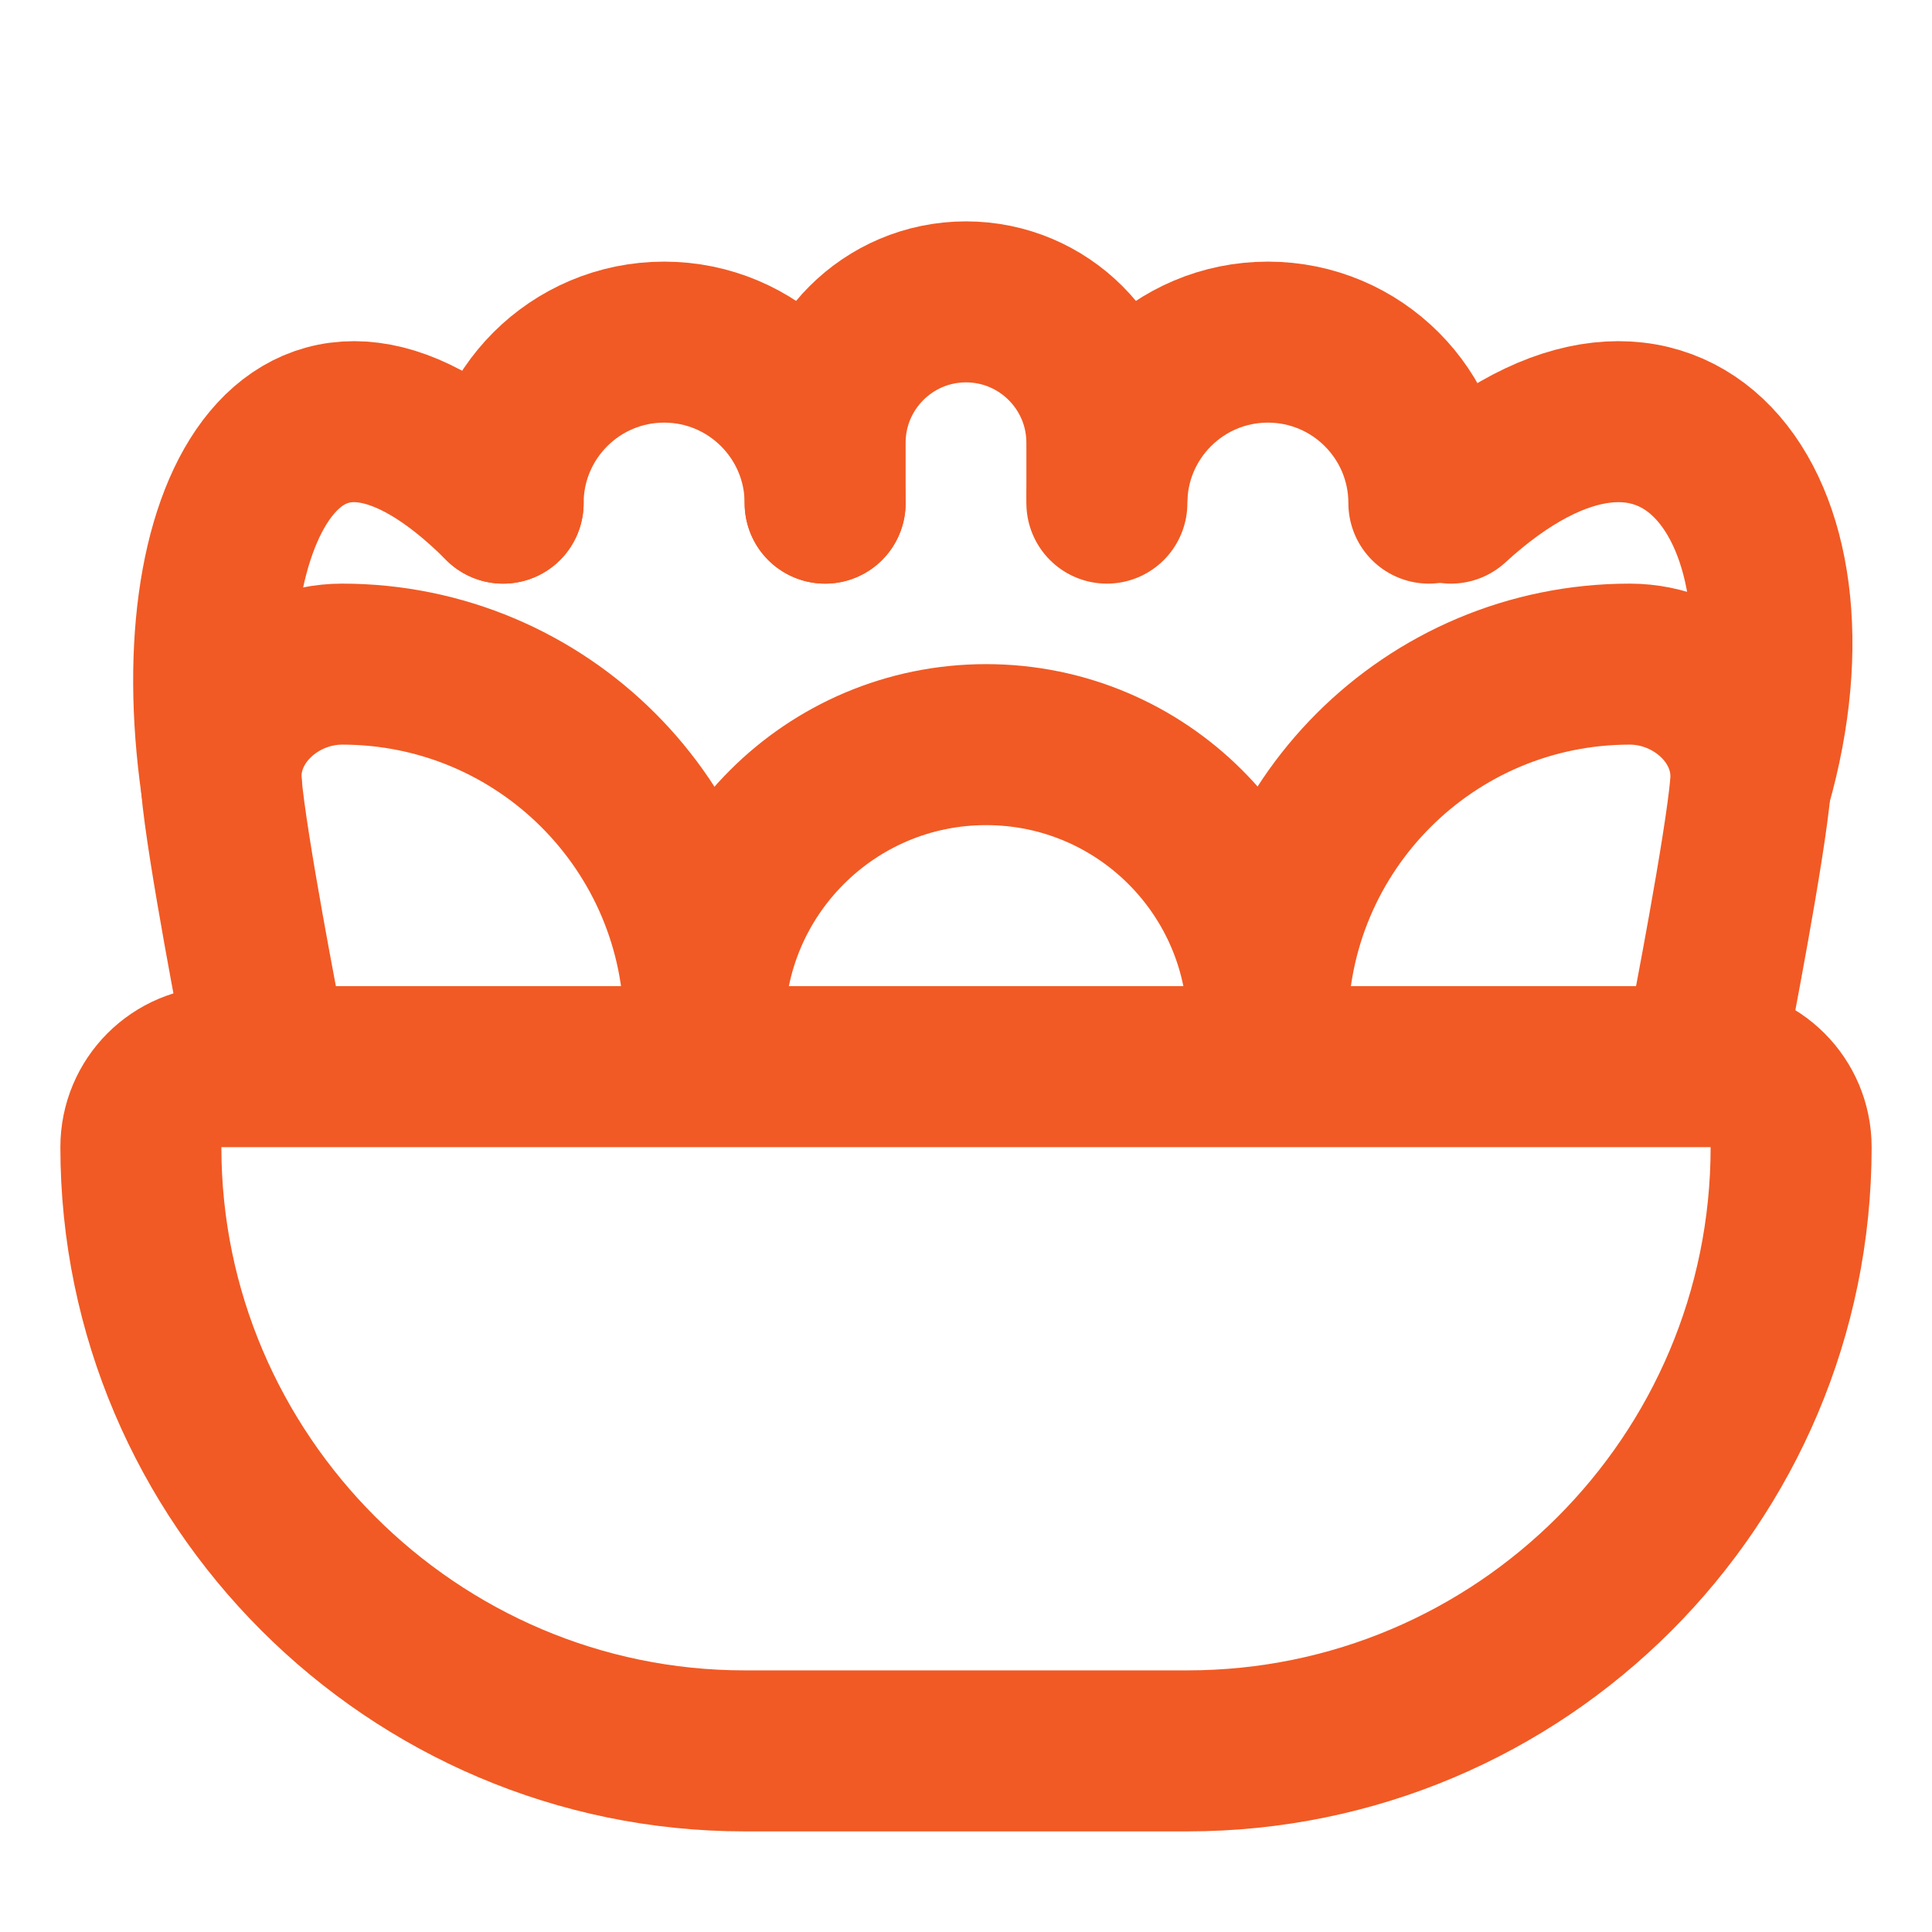
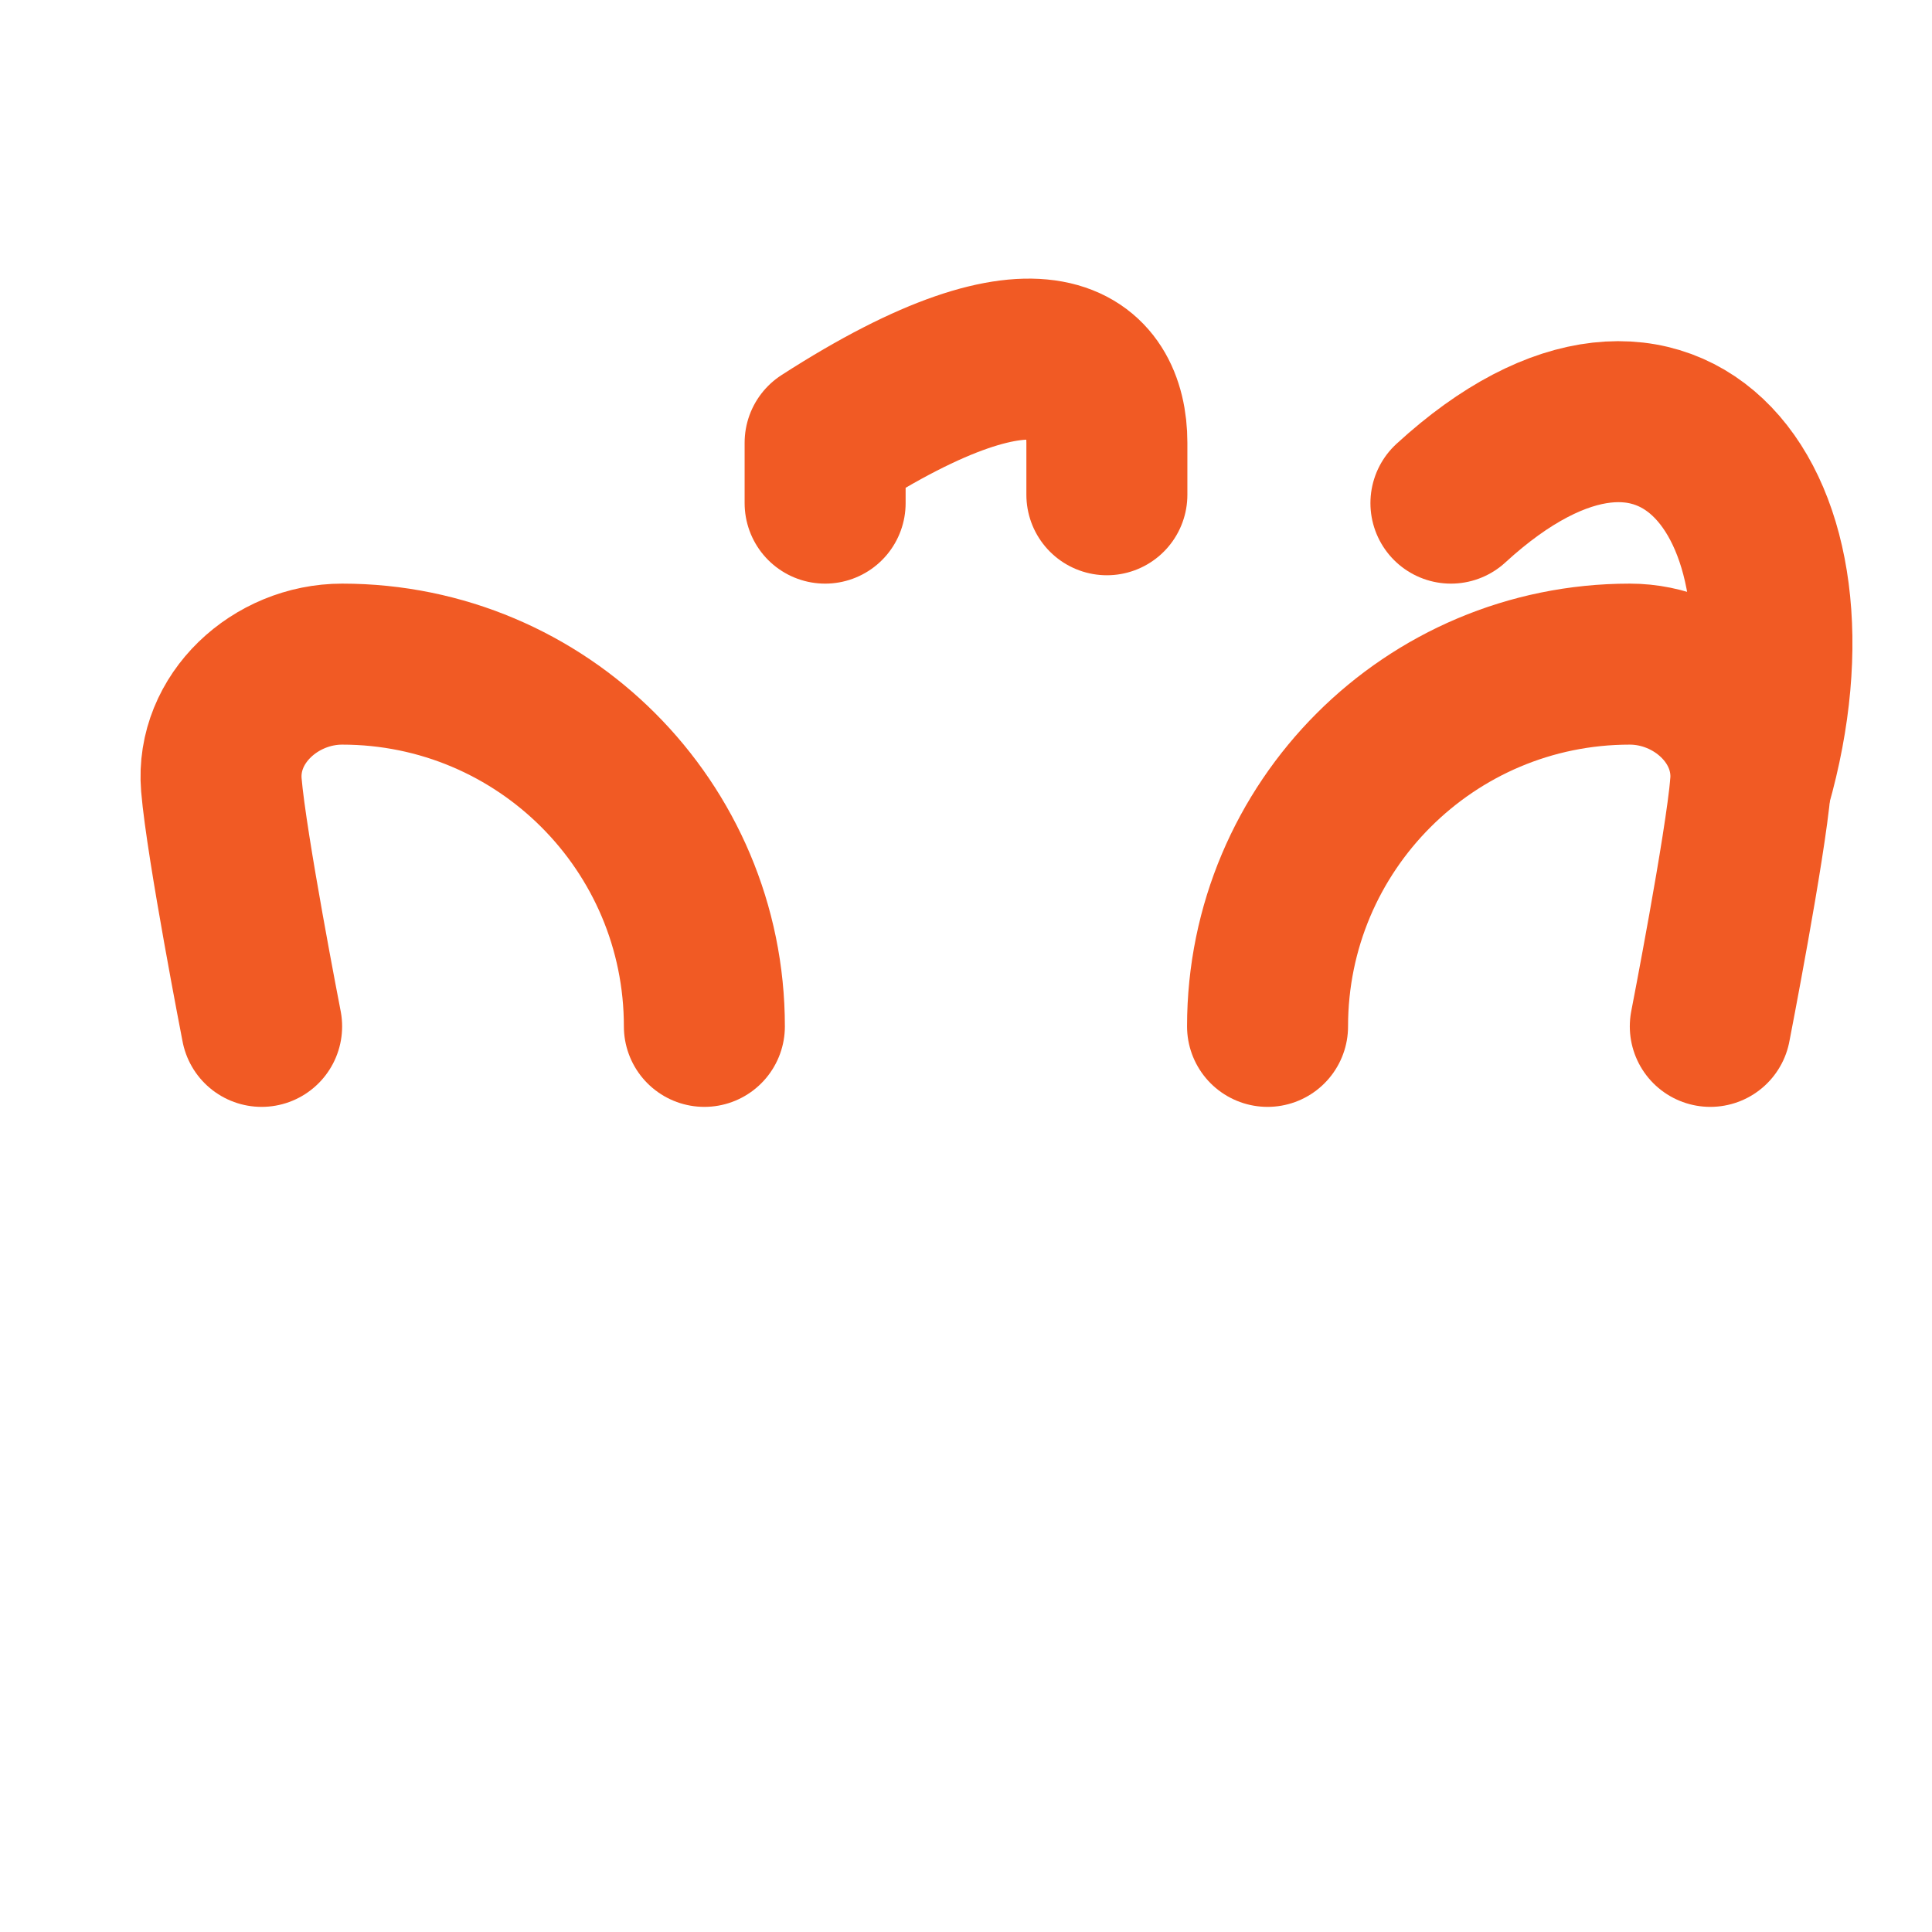
<svg xmlns="http://www.w3.org/2000/svg" width="24" height="24" viewBox="0 0 24 24" fill="none">
-   <path d="M14.75 21.75H9.25C5.125 21.75 1.75 18.375 1.75 14.25C1.75 13.697 2.197 13.25 2.75 13.25H21.25C21.802 13.25 22.25 13.697 22.25 14.25C22.25 18.392 18.892 21.75 14.75 21.75Z" stroke="#F15A24" stroke-width="2" stroke-miterlimit="10" stroke-linecap="round" stroke-linejoin="round" />
  <path d="M3.25 12.75C3.25 12.75 2.813 10.508 2.75 9.75C2.682 8.925 3.422 8.25 4.25 8.25C6.736 8.25 8.75 10.264 8.75 12.75" stroke="#F15A24" stroke-width="2" stroke-miterlimit="10" stroke-linecap="round" stroke-linejoin="round" />
  <path d="M21.246 12.75C21.246 12.75 21.683 10.508 21.746 9.75C21.814 8.925 21.074 8.25 20.246 8.25C17.76 8.25 15.746 10.264 15.746 12.75" stroke="#F15A24" stroke-width="2" stroke-miterlimit="10" stroke-linecap="round" stroke-linejoin="round" />
-   <path d="M6.25 6.25C6.25 5.146 7.146 4.25 8.25 4.25C9.354 4.25 10.25 5.146 10.25 6.25" stroke="#F15A24" stroke-width="2" stroke-miterlimit="10" stroke-linecap="round" stroke-linejoin="round" />
-   <path d="M13.75 6.25C13.75 5.146 14.646 4.25 15.75 4.25C16.855 4.25 17.75 5.146 17.75 6.25" stroke="#F15A24" stroke-width="2" stroke-miterlimit="10" stroke-linecap="round" stroke-linejoin="round" />
-   <path d="M10.25 6.25V5.5C10.25 4.534 11.034 3.75 12 3.75C12.966 3.75 13.75 4.534 13.75 5.5V6.146" stroke="#F15A24" stroke-width="2" stroke-miterlimit="10" stroke-linecap="round" stroke-linejoin="round" />
-   <path d="M2.75 9.75C2.25 6.25 3.75 3.75 6.25 6.25" stroke="#F15A24" stroke-width="2" stroke-miterlimit="10" stroke-linecap="round" stroke-linejoin="round" />
+   <path d="M10.25 6.25V5.5C12.966 3.75 13.75 4.534 13.75 5.5V6.146" stroke="#F15A24" stroke-width="2" stroke-miterlimit="10" stroke-linecap="round" stroke-linejoin="round" />
  <path d="M21.75 9.75C22.75 6.25 20.75 3.75 18.024 6.25" stroke="#F15A24" stroke-width="2" stroke-miterlimit="10" stroke-linecap="round" stroke-linejoin="round" />
-   <path d="M8.75 12.75C8.75 10.817 10.317 9.25 12.25 9.25C14.183 9.25 15.75 10.817 15.75 12.75" stroke="#F15A24" stroke-width="2" stroke-miterlimit="10" stroke-linecap="round" stroke-linejoin="round" />
</svg>